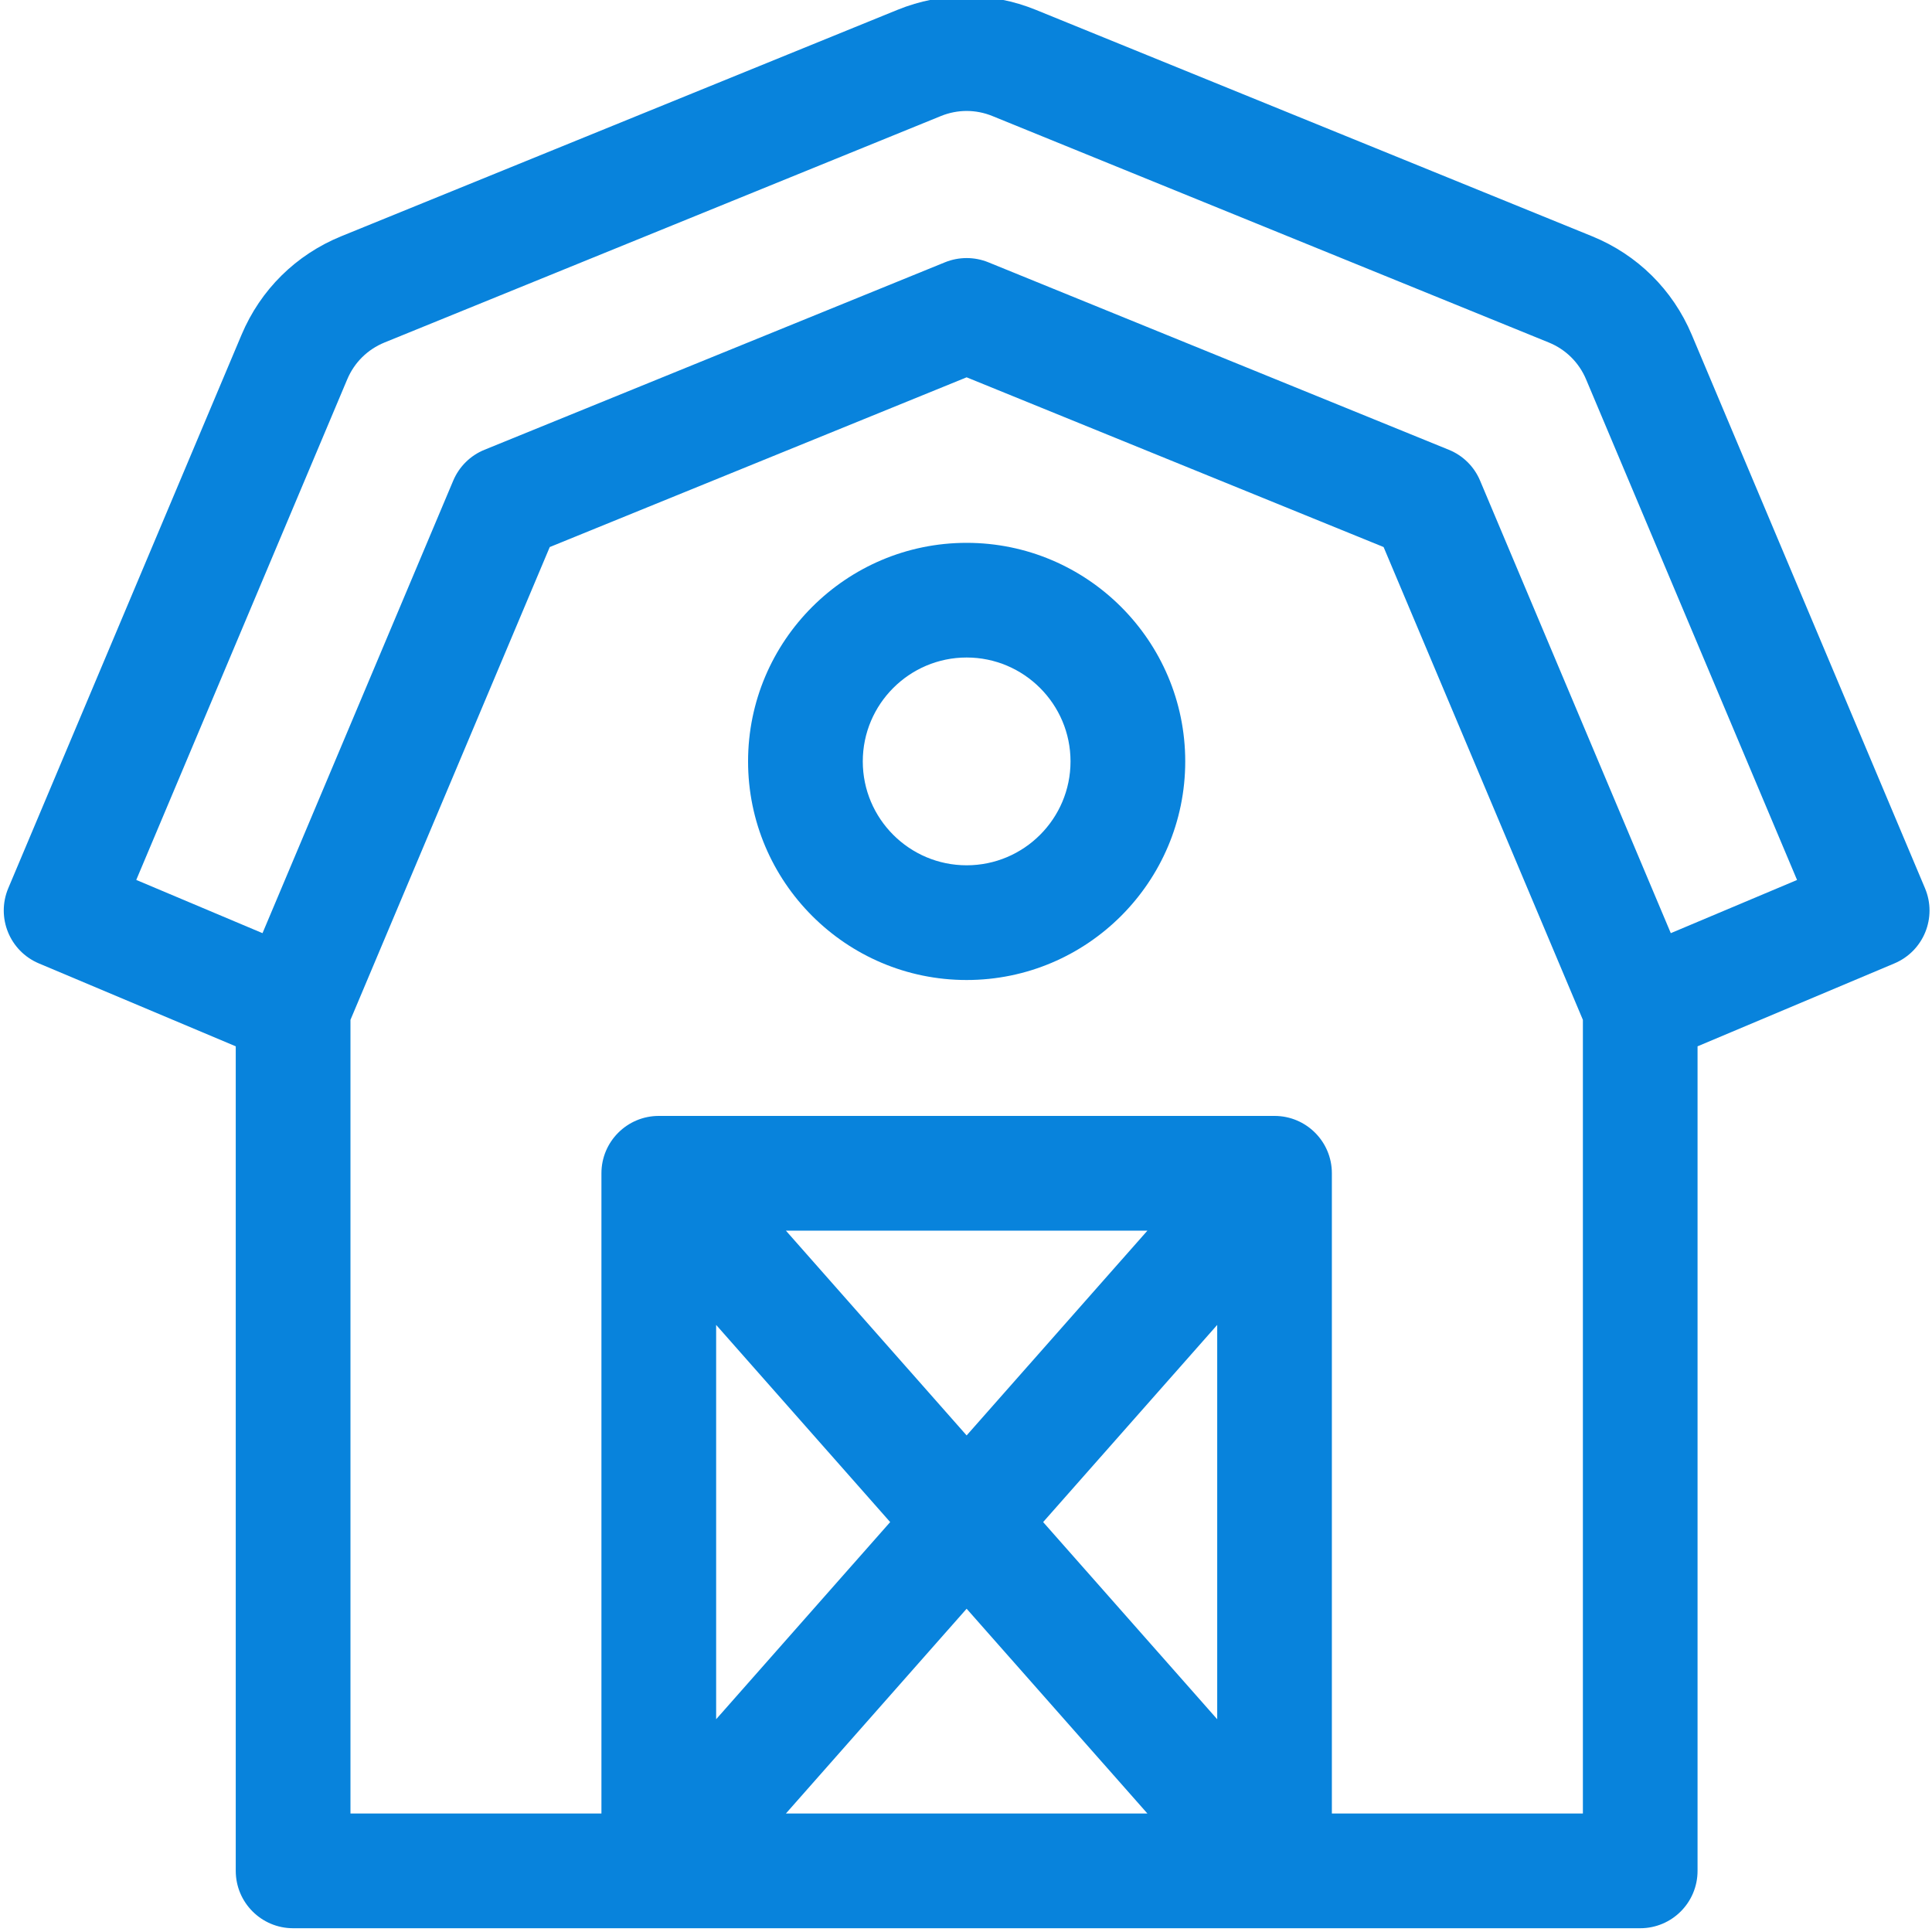
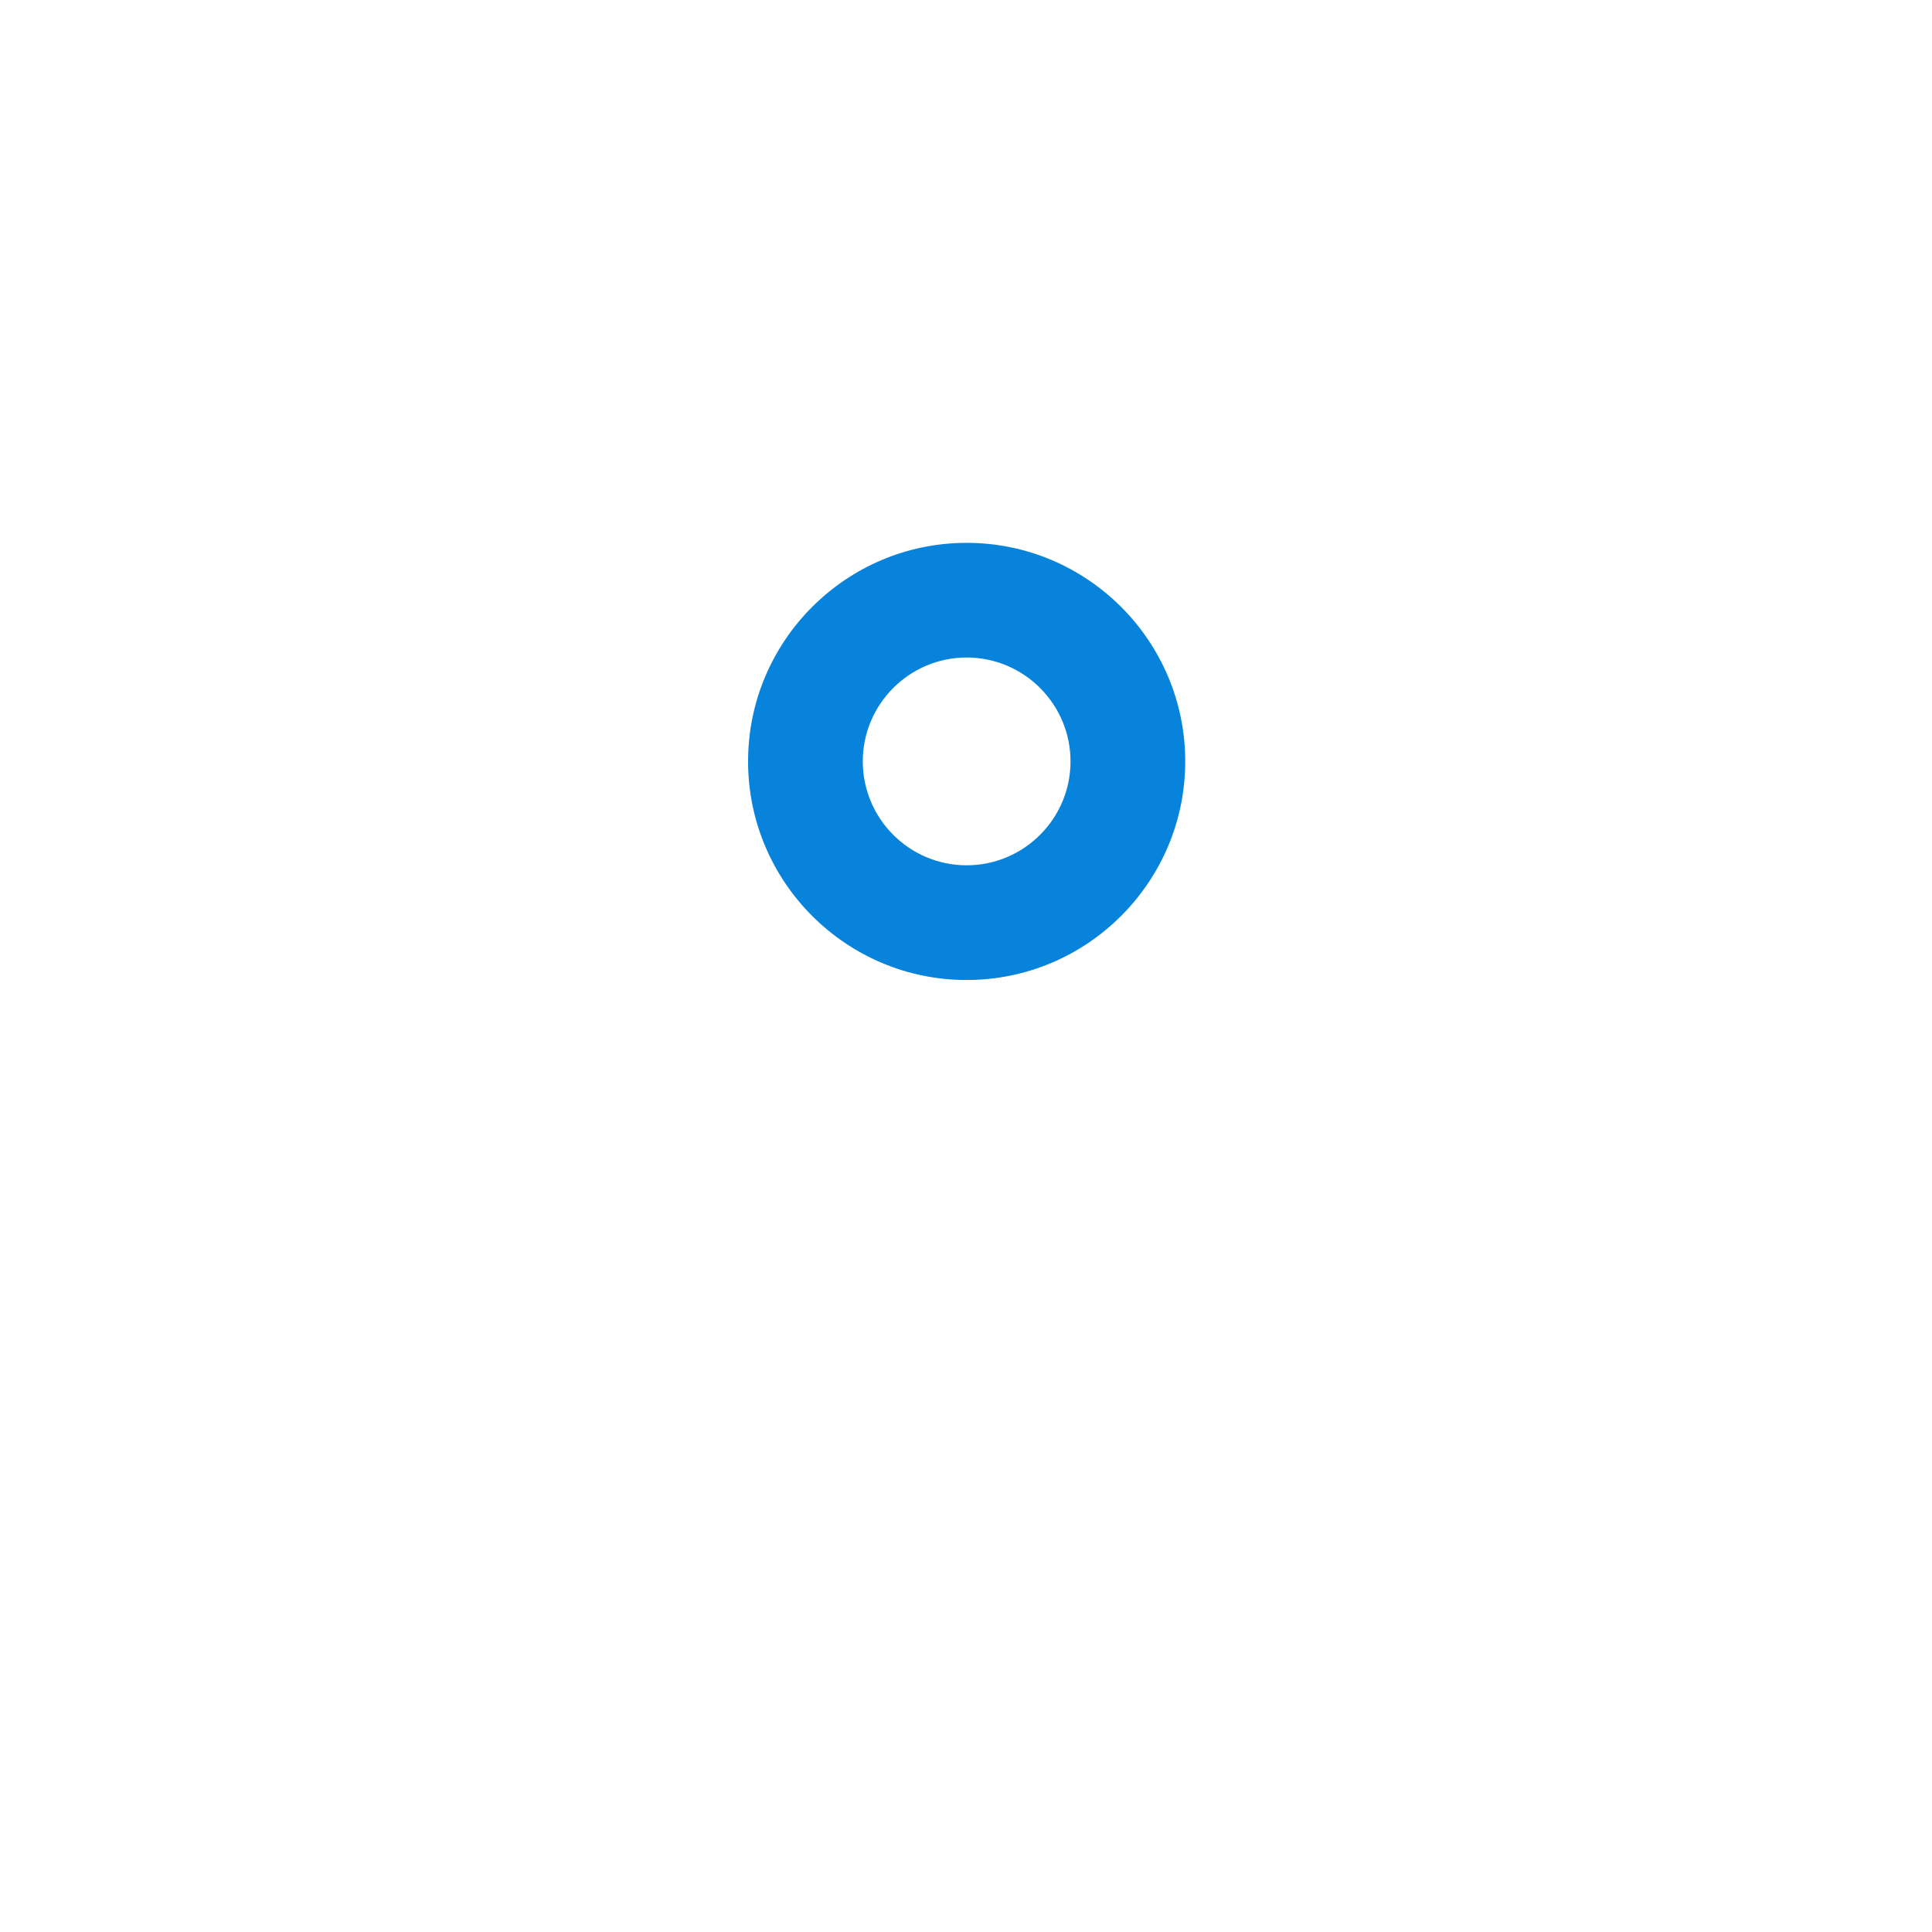
<svg xmlns="http://www.w3.org/2000/svg" width="40" height="40" viewBox="0 0 40 40" fill="none">
  <g clip-path="url(#clip0_0_211)">
-     <path d="M39.855 18.39L35.026 6.931C34.633 5.998 33.899 5.273 32.961 4.891L21.444 0.203C20.521 -0.172 19.506 -0.172 18.583 0.203L7.066 4.891C6.128 5.273 5.394 5.998 5.001 6.931L0.171 18.39C-0.083 18.995 0.2 19.691 0.804 19.946L4.881 21.663V38.734C4.881 39.39 5.413 39.922 6.068 39.922H33.959C34.615 39.922 35.146 39.39 35.146 38.734V21.663L39.222 19.946C39.827 19.691 40.11 18.995 39.855 18.39ZM7.961 7.091L19.479 2.403C19.824 2.262 20.203 2.262 20.548 2.403L32.066 7.091C32.417 7.234 32.691 7.505 32.838 7.854L37.206 18.219L34.592 19.32L30.643 9.95C30.521 9.66 30.288 9.43 29.996 9.312L20.461 5.43C20.318 5.372 20.166 5.343 20.013 5.343C19.861 5.343 19.709 5.372 19.566 5.43L10.031 9.312C9.739 9.43 9.507 9.66 9.384 9.95L5.435 19.32L2.821 18.218L7.189 7.854C7.336 7.505 7.61 7.234 7.961 7.091ZM14.827 27.431L18.43 31.513L14.827 35.595V27.431ZM20.013 29.719L16.271 25.479H23.756L20.013 29.719ZM21.597 31.513L25.201 27.431V35.595L21.597 31.513ZM20.013 33.307L23.756 37.547H16.271L20.013 33.307ZM26.388 23.104H13.639C12.984 23.104 12.452 23.636 12.452 24.291V37.547H7.256V21.115L11.382 11.326L20.013 7.812L28.646 11.326L32.772 21.115V37.547H27.575V24.291C27.575 23.636 27.044 23.104 26.388 23.104Z" fill="#0883DC" />
    <path d="M24.539 15.764C24.539 13.269 22.509 11.239 20.013 11.239C17.518 11.239 15.488 13.269 15.488 15.764C15.488 18.26 17.518 20.29 20.013 20.29C22.509 20.29 24.539 18.259 24.539 15.764ZM20.013 13.613C21.199 13.613 22.164 14.578 22.164 15.764C22.164 16.95 21.2 17.915 20.013 17.915C18.828 17.915 17.863 16.95 17.863 15.764C17.863 14.578 18.828 13.613 20.013 13.613Z" fill="#0883DC" />
  </g>
  <defs>
    <clipPath id="clip0_0_211">
      <rect width="40" height="40" fill="white" />
    </clipPath>
  </defs>
</svg>